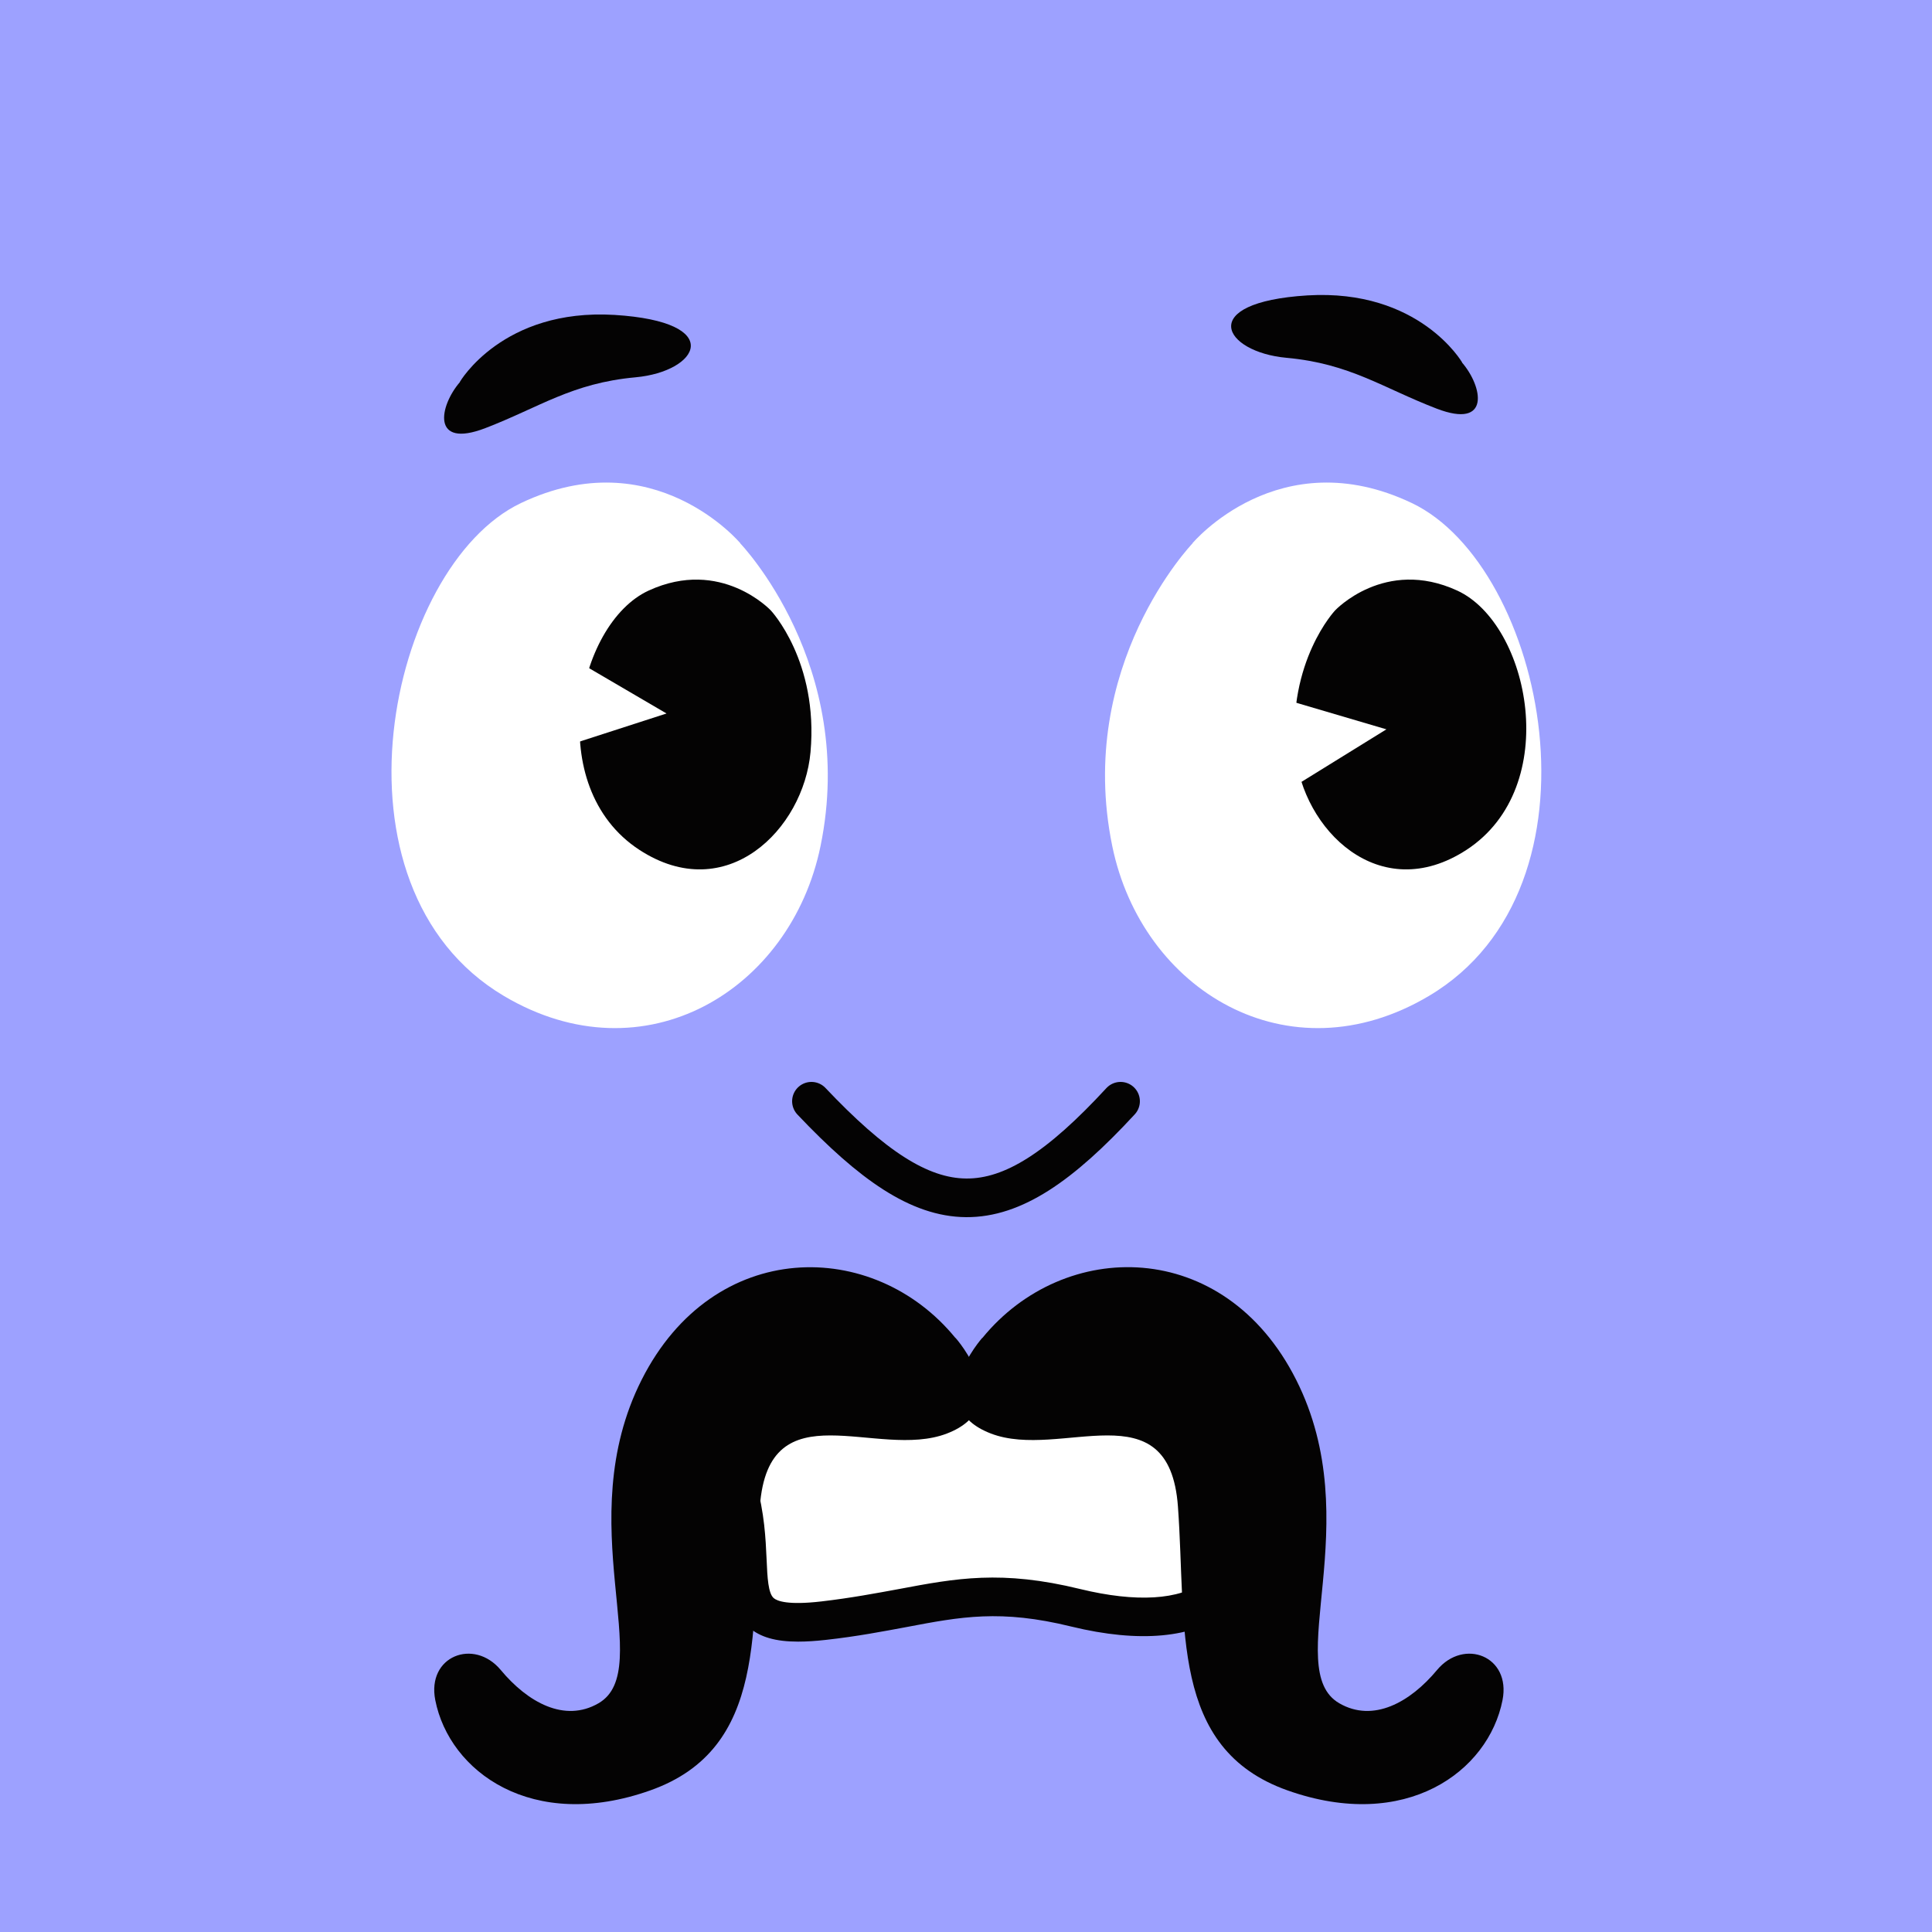
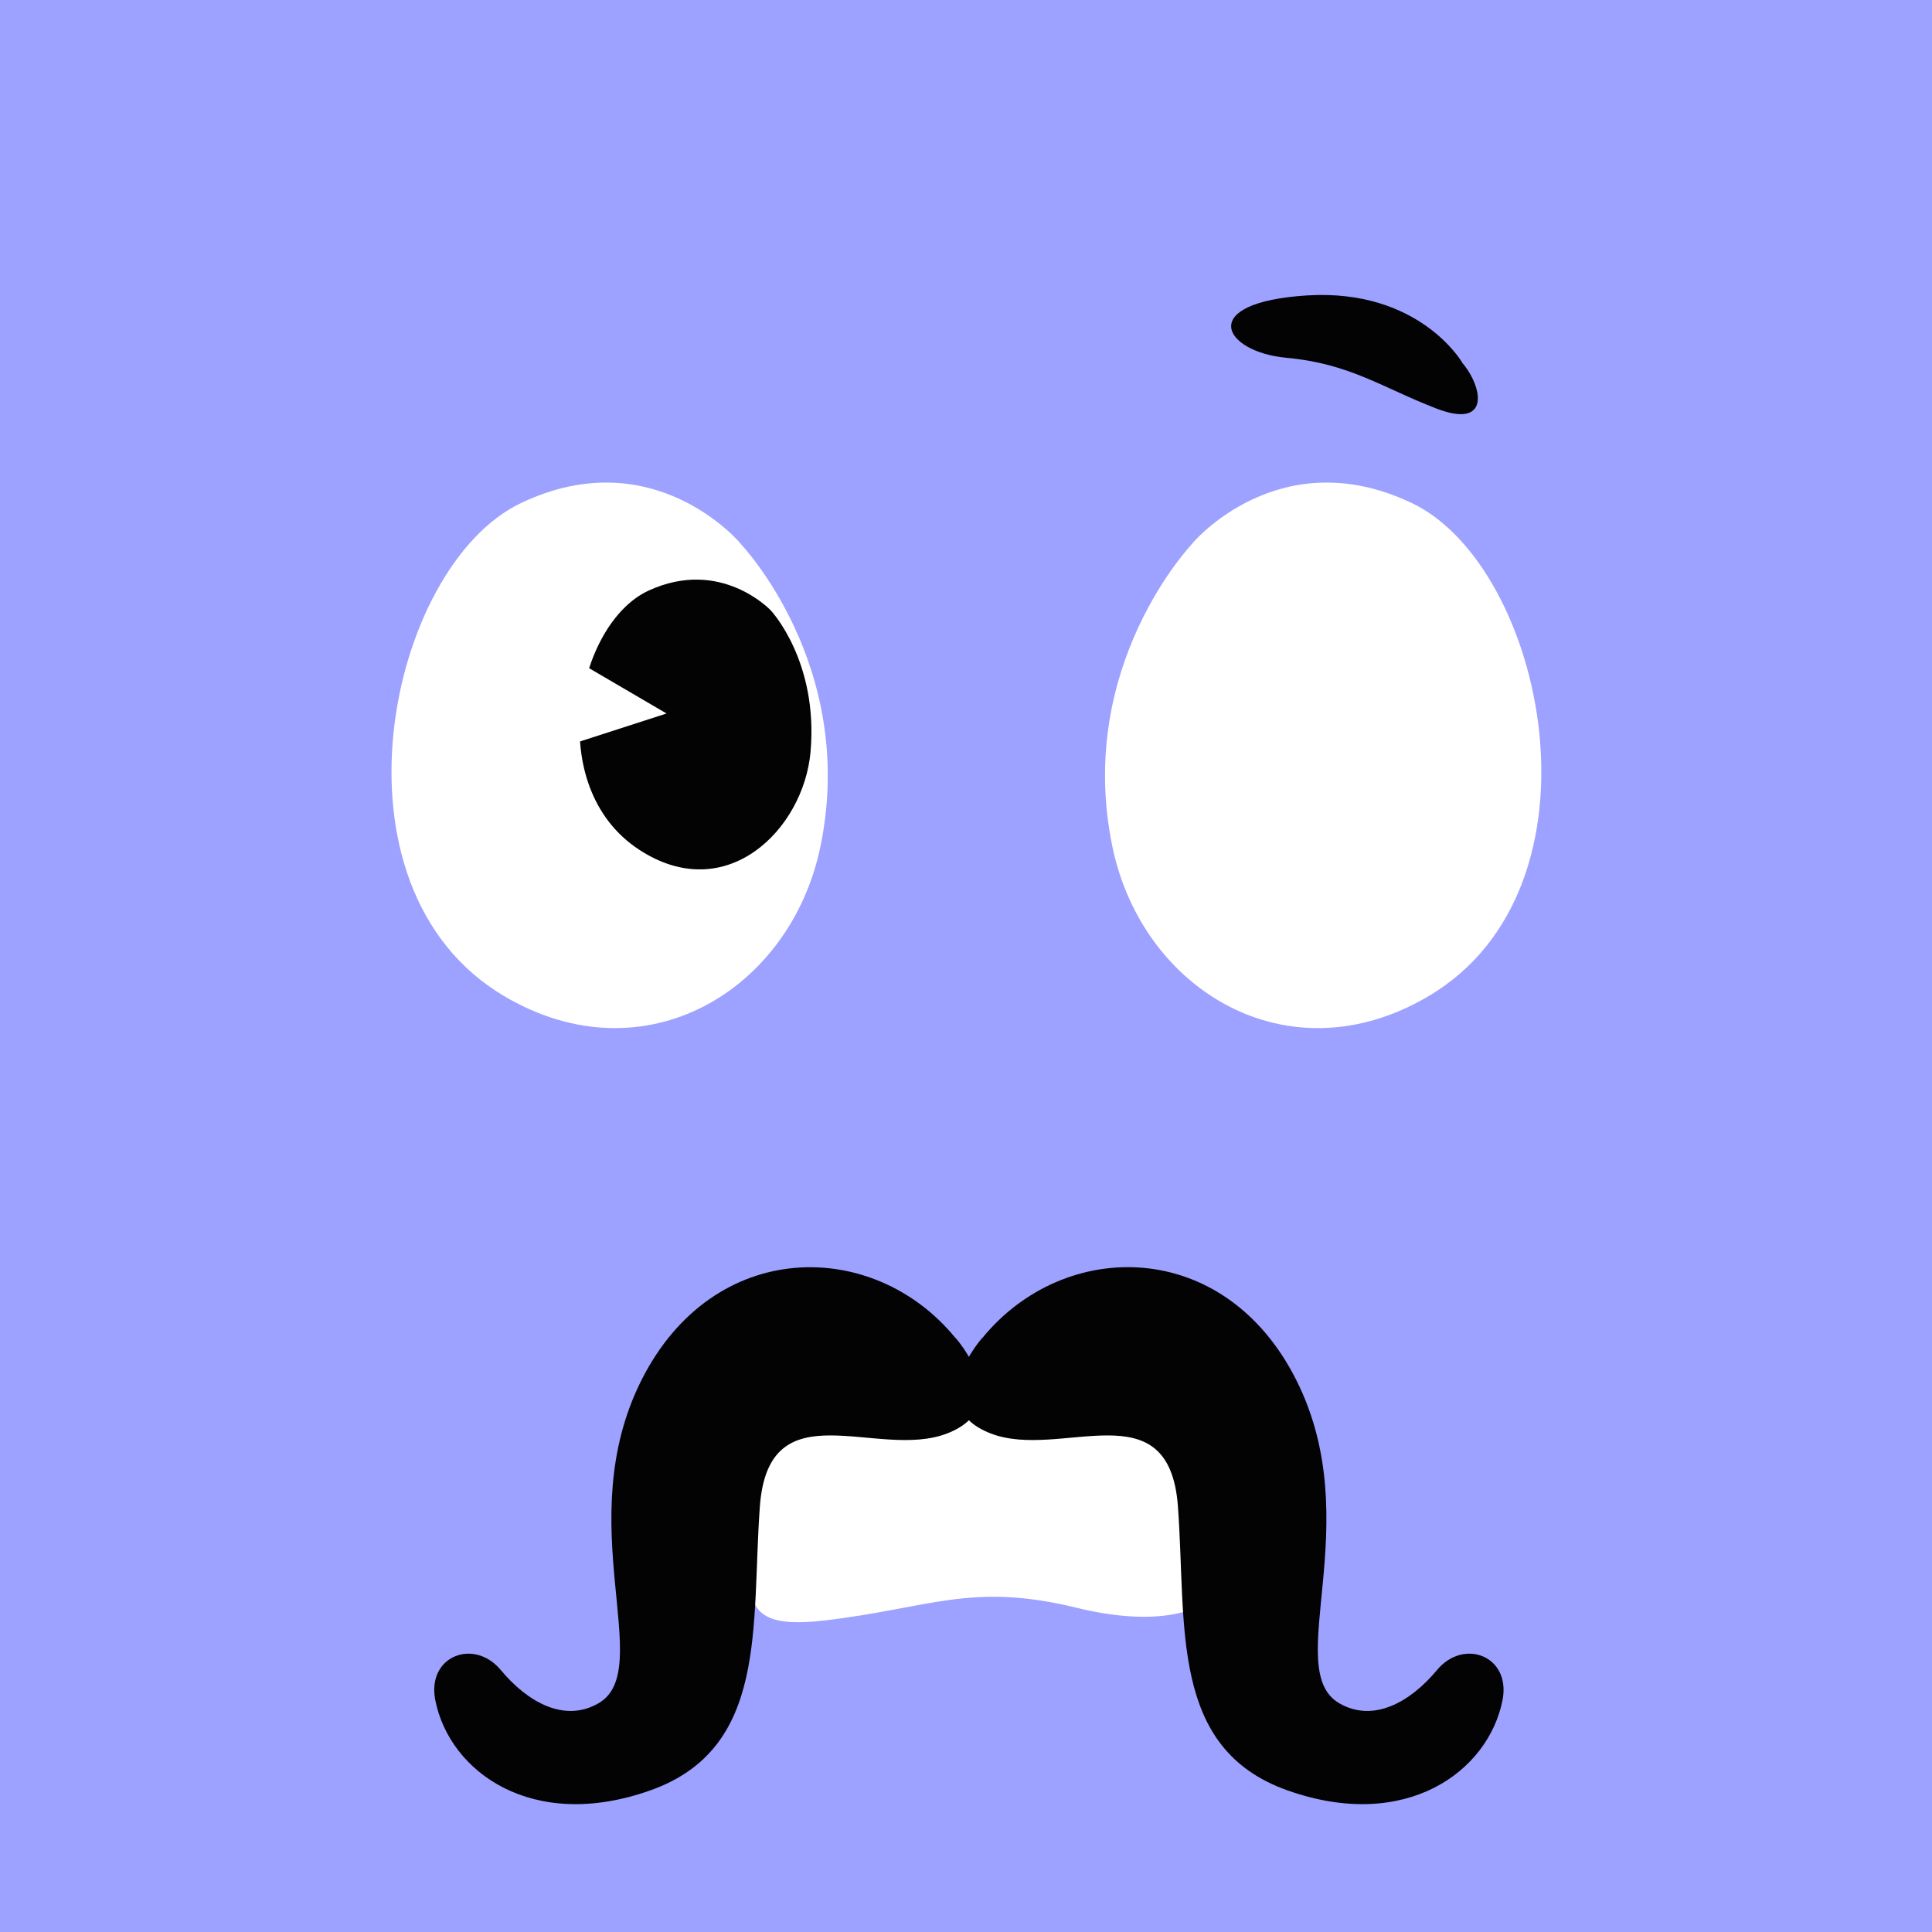
<svg xmlns="http://www.w3.org/2000/svg" width="500" height="500" viewBox="0 0 100 100" fill="none">
  <rect x="0" y="0" width="200" height="100" fill="#9DA1FF" />
  <path d="M61.72 28.12C61.72 28.12 66.2 22.76 73.08 26.04C79.96 29.32 83.48 45.9 73.96 51.55C66.68 55.87 59.1 51.25 57.57 43.79C55.65 34.43 61.73 28.12 61.73 28.12H61.72Z" fill="white" />
-   <path d="M69.102 31.597C69.102 31.597 71.678 28.842 75.428 30.569C79.178 32.294 80.906 40.722 75.91 43.986C71.397 46.928 67.406 42.921 67.048 38.928C66.628 34.223 69.102 31.597 69.102 31.597Z" fill="#040303" />
-   <path d="M64.77 35.69L71.76 37.75L65.391 41.69" fill="white" />
  <path d="M38.321 28.12C38.321 28.12 33.841 22.76 26.961 26.04C20.081 29.32 16.561 45.9 26.081 51.55C33.361 55.87 40.941 51.25 42.471 43.79C44.391 34.43 38.311 28.12 38.311 28.12H38.321Z" fill="white" />
  <path d="M39.898 31.597C39.898 31.597 37.322 28.843 33.572 30.569C29.822 32.295 28.094 40.722 33.09 43.986C37.602 46.928 41.594 42.921 41.952 38.928C42.372 34.223 39.898 31.597 39.898 31.597Z" fill="#040303" />
  <path d="M27.569 39.17L34.499 36.93L28.039 33.15" fill="white" />
-   <path d="M23.8 19.77C23.8 19.77 26.01 15.95 31.81 16.3C37.61 16.66 36.17 19.23 32.89 19.53C29.6 19.83 27.93 21.08 25.12 22.16C22.31 23.24 22.73 21.02 23.81 19.77H23.8Z" fill="#040303" />
  <path d="M75.68 18.76C75.68 18.76 73.47 14.94 67.67 15.29C61.87 15.65 63.31 18.22 66.59 18.52C69.88 18.82 71.55 20.07 74.36 21.15C77.17 22.23 76.75 20.01 75.67 18.76H75.68Z" fill="#040303" />
  <path d="M43.159 72.46C43.159 72.46 36.889 72.46 38.189 77.06C39.489 81.66 37.189 84.51 42.639 83.88C48.089 83.25 50.239 81.88 55.689 83.21C61.139 84.55 64.369 82.99 64.439 79.35C64.509 75.72 65.959 70.89 59.029 72.01C52.089 73.12 50.279 71.12 47.009 71.56" fill="white" />
-   <path d="M41.309 84.97C40.15 84.97 39.349 84.74 38.77 84.24C37.819 83.43 37.76 82.21 37.69 80.8C37.639 79.78 37.59 78.63 37.219 77.33C36.709 75.51 37.219 74.3 37.749 73.6C39.33 71.52 42.77 71.46 43.15 71.46V73.46C42.37 73.46 40.169 73.71 39.34 74.81C38.969 75.3 38.91 75.95 39.139 76.79C39.569 78.31 39.63 79.64 39.679 80.71C39.719 81.66 39.76 82.47 40.05 82.72C40.23 82.87 40.779 83.09 42.51 82.89C44.059 82.71 45.37 82.46 46.52 82.25C49.489 81.69 51.84 81.25 55.919 82.25C58.8 82.95 61.069 82.82 62.309 81.86C63.029 81.31 63.41 80.46 63.429 79.34C63.44 78.81 63.48 78.26 63.52 77.72C63.639 75.99 63.77 74.19 62.919 73.42C62.289 72.85 61.029 72.7 59.179 73C54.83 73.7 52.4 73.22 50.44 72.83C49.23 72.59 48.279 72.4 47.139 72.56L46.87 70.58C48.34 70.38 49.55 70.62 50.83 70.87C52.719 71.24 54.87 71.67 58.87 71.03C61.389 70.63 63.16 70.93 64.279 71.95C65.84 73.37 65.669 75.76 65.519 77.86C65.48 78.39 65.45 78.9 65.439 79.38C65.4 81.11 64.749 82.51 63.539 83.44C61.779 84.79 58.98 85.05 55.45 84.19C51.789 83.29 49.739 83.68 46.9 84.22C45.709 84.44 44.37 84.7 42.749 84.88C42.209 84.94 41.739 84.97 41.309 84.97Z" fill="#040303" />
  <path d="M49.46 69.25C49.46 69.25 52.63 72.81 49.01 74.2C45.39 75.59 39.78 71.81 39.33 77.98C38.88 84.15 39.78 90.5 33.66 92.67C27.54 94.84 23.26 91.7 22.53 88C22.08 85.72 24.53 84.77 25.92 86.44C27.31 88.11 29.22 89.18 30.98 88.16C34 86.41 29.48 78.81 33.21 71.42C36.94 64.03 45.23 64.08 49.45 69.25H49.46Z" fill="#040303" />
  <path d="M50.84 69.25C50.84 69.25 47.67 72.81 51.29 74.2C54.91 75.59 60.52 71.81 60.97 77.98C61.42 84.16 60.52 90.5 66.64 92.67C72.76 94.84 77.04 91.7 77.77 88C78.22 85.72 75.77 84.77 74.38 86.44C72.99 88.11 71.08 89.18 69.32 88.16C66.3 86.41 70.82 78.81 67.09 71.42C63.36 64.02 55.07 64.08 50.85 69.25H50.84Z" fill="#040303" />
-   <path d="M42 57C48.242 63.591 51.779 63.742 58 57" stroke="#040303" stroke-width="2" stroke-linecap="round" />
</svg>